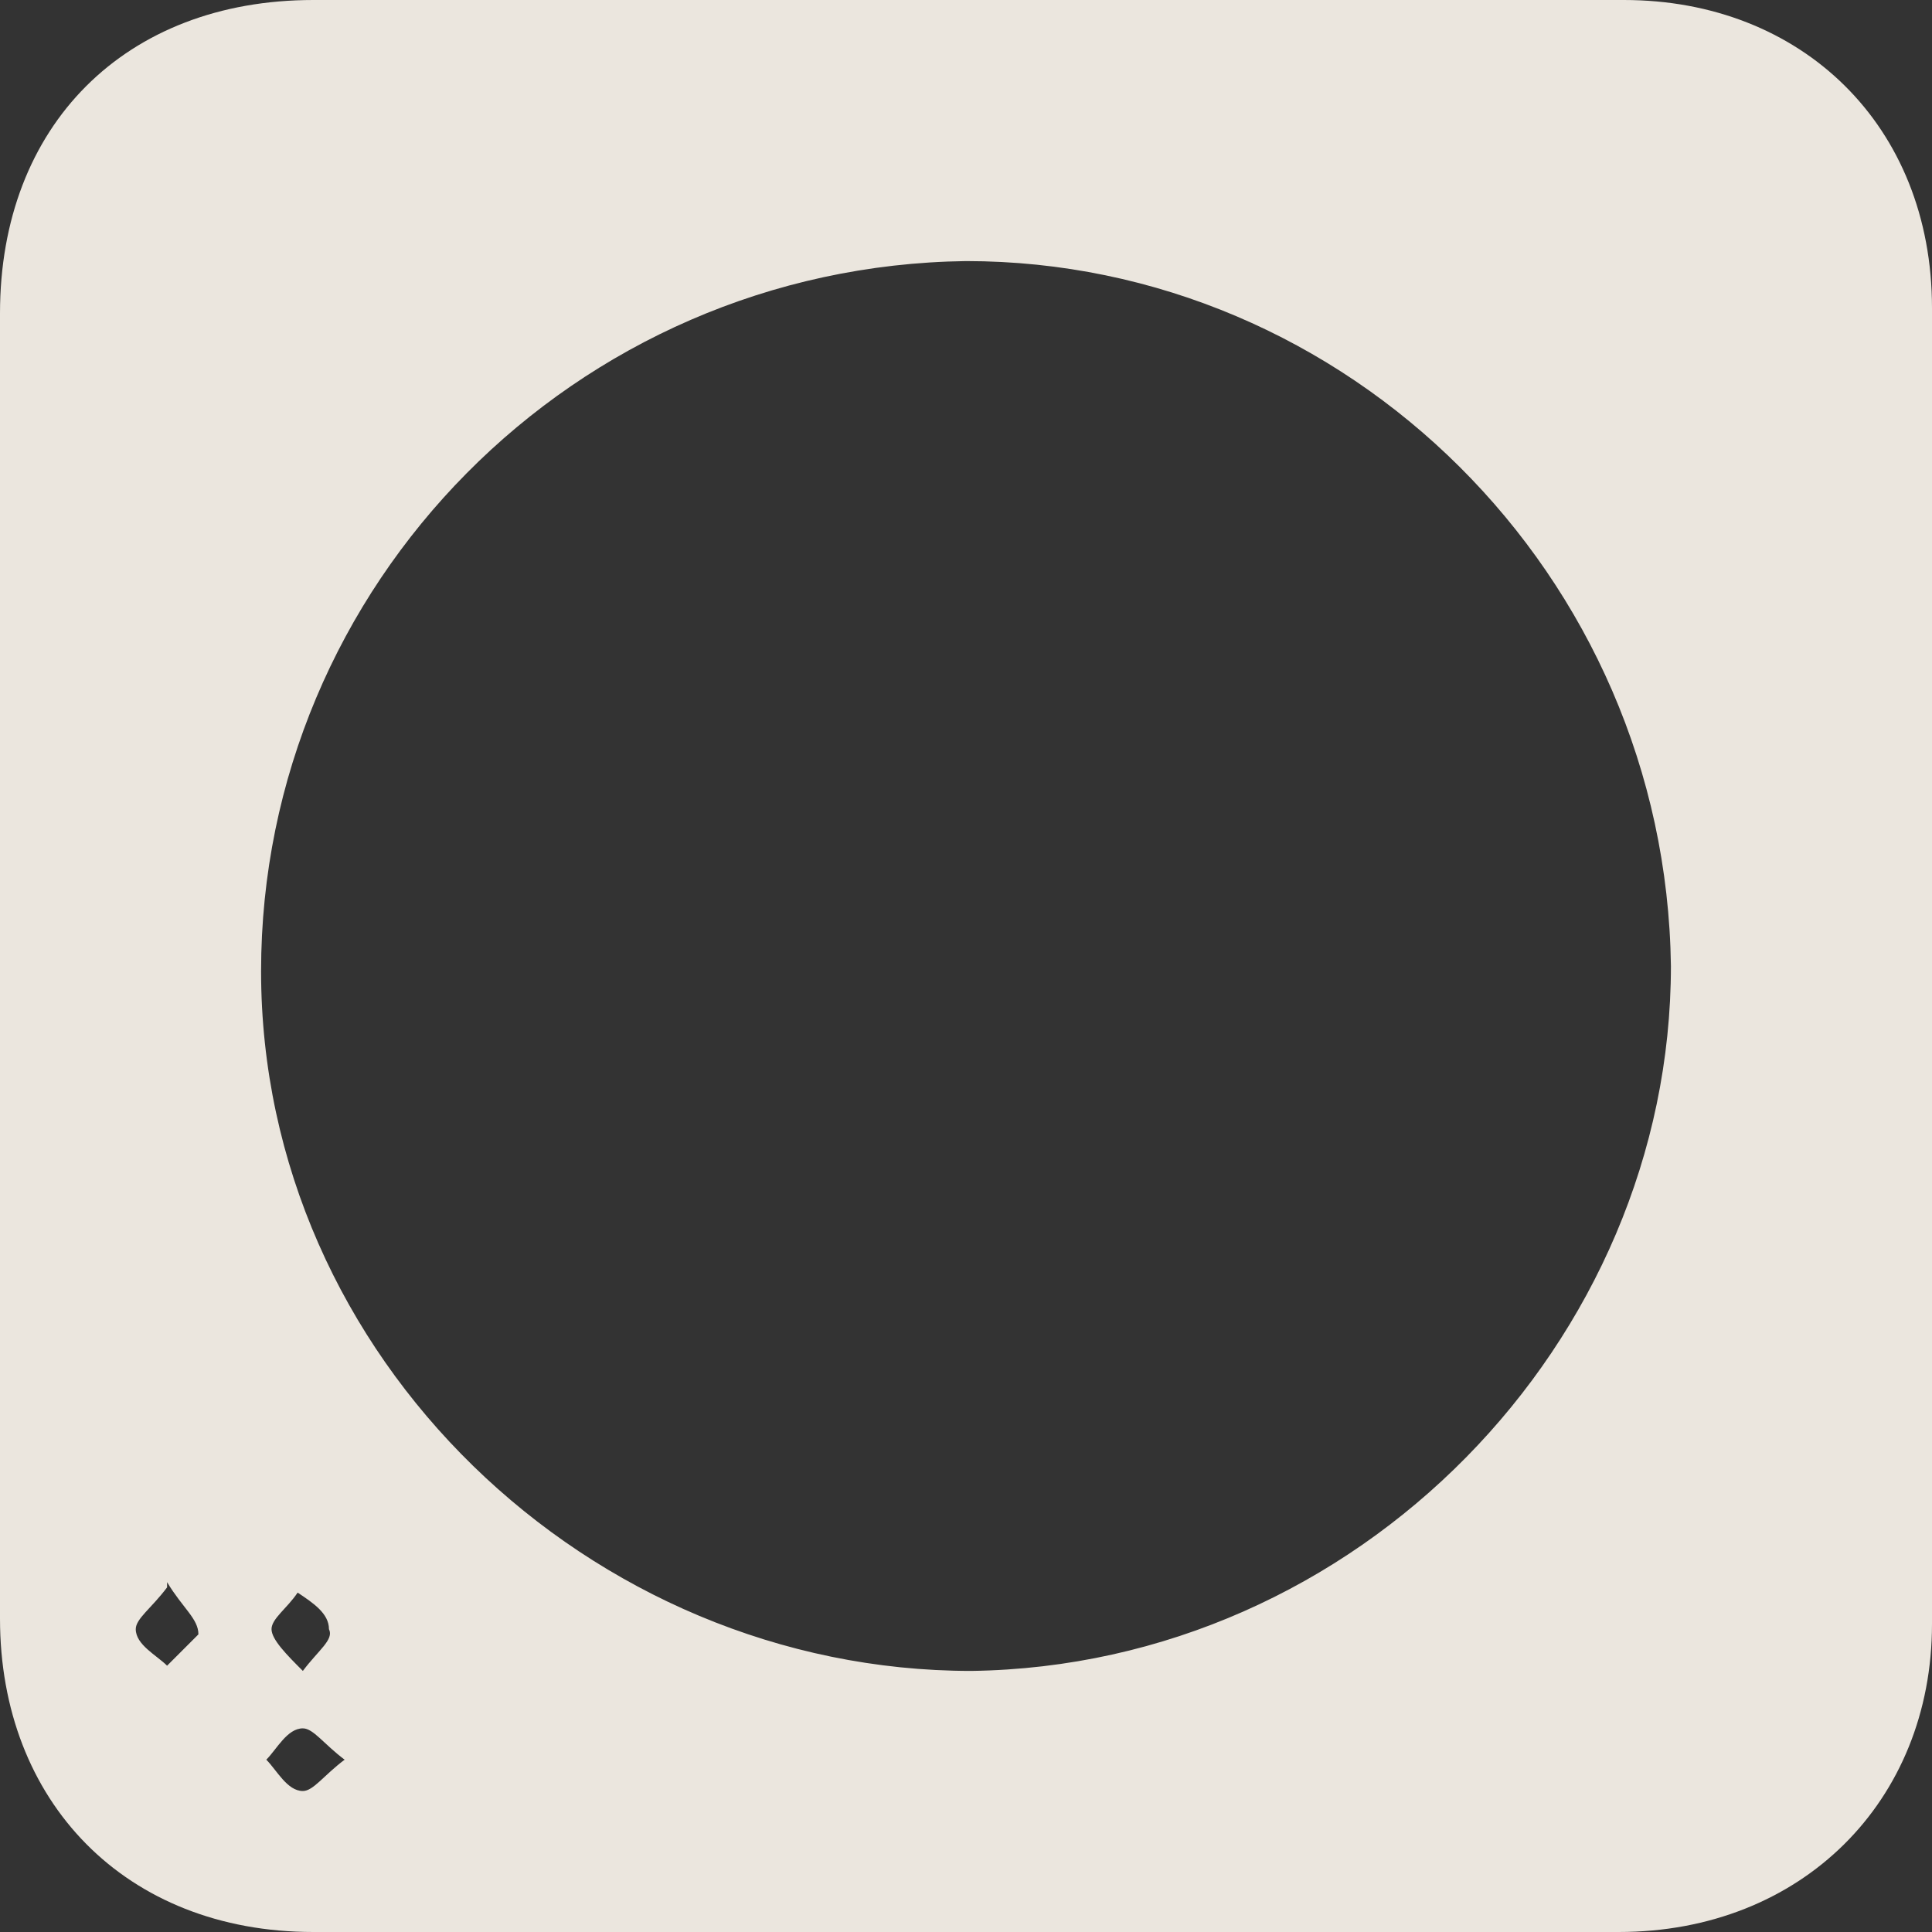
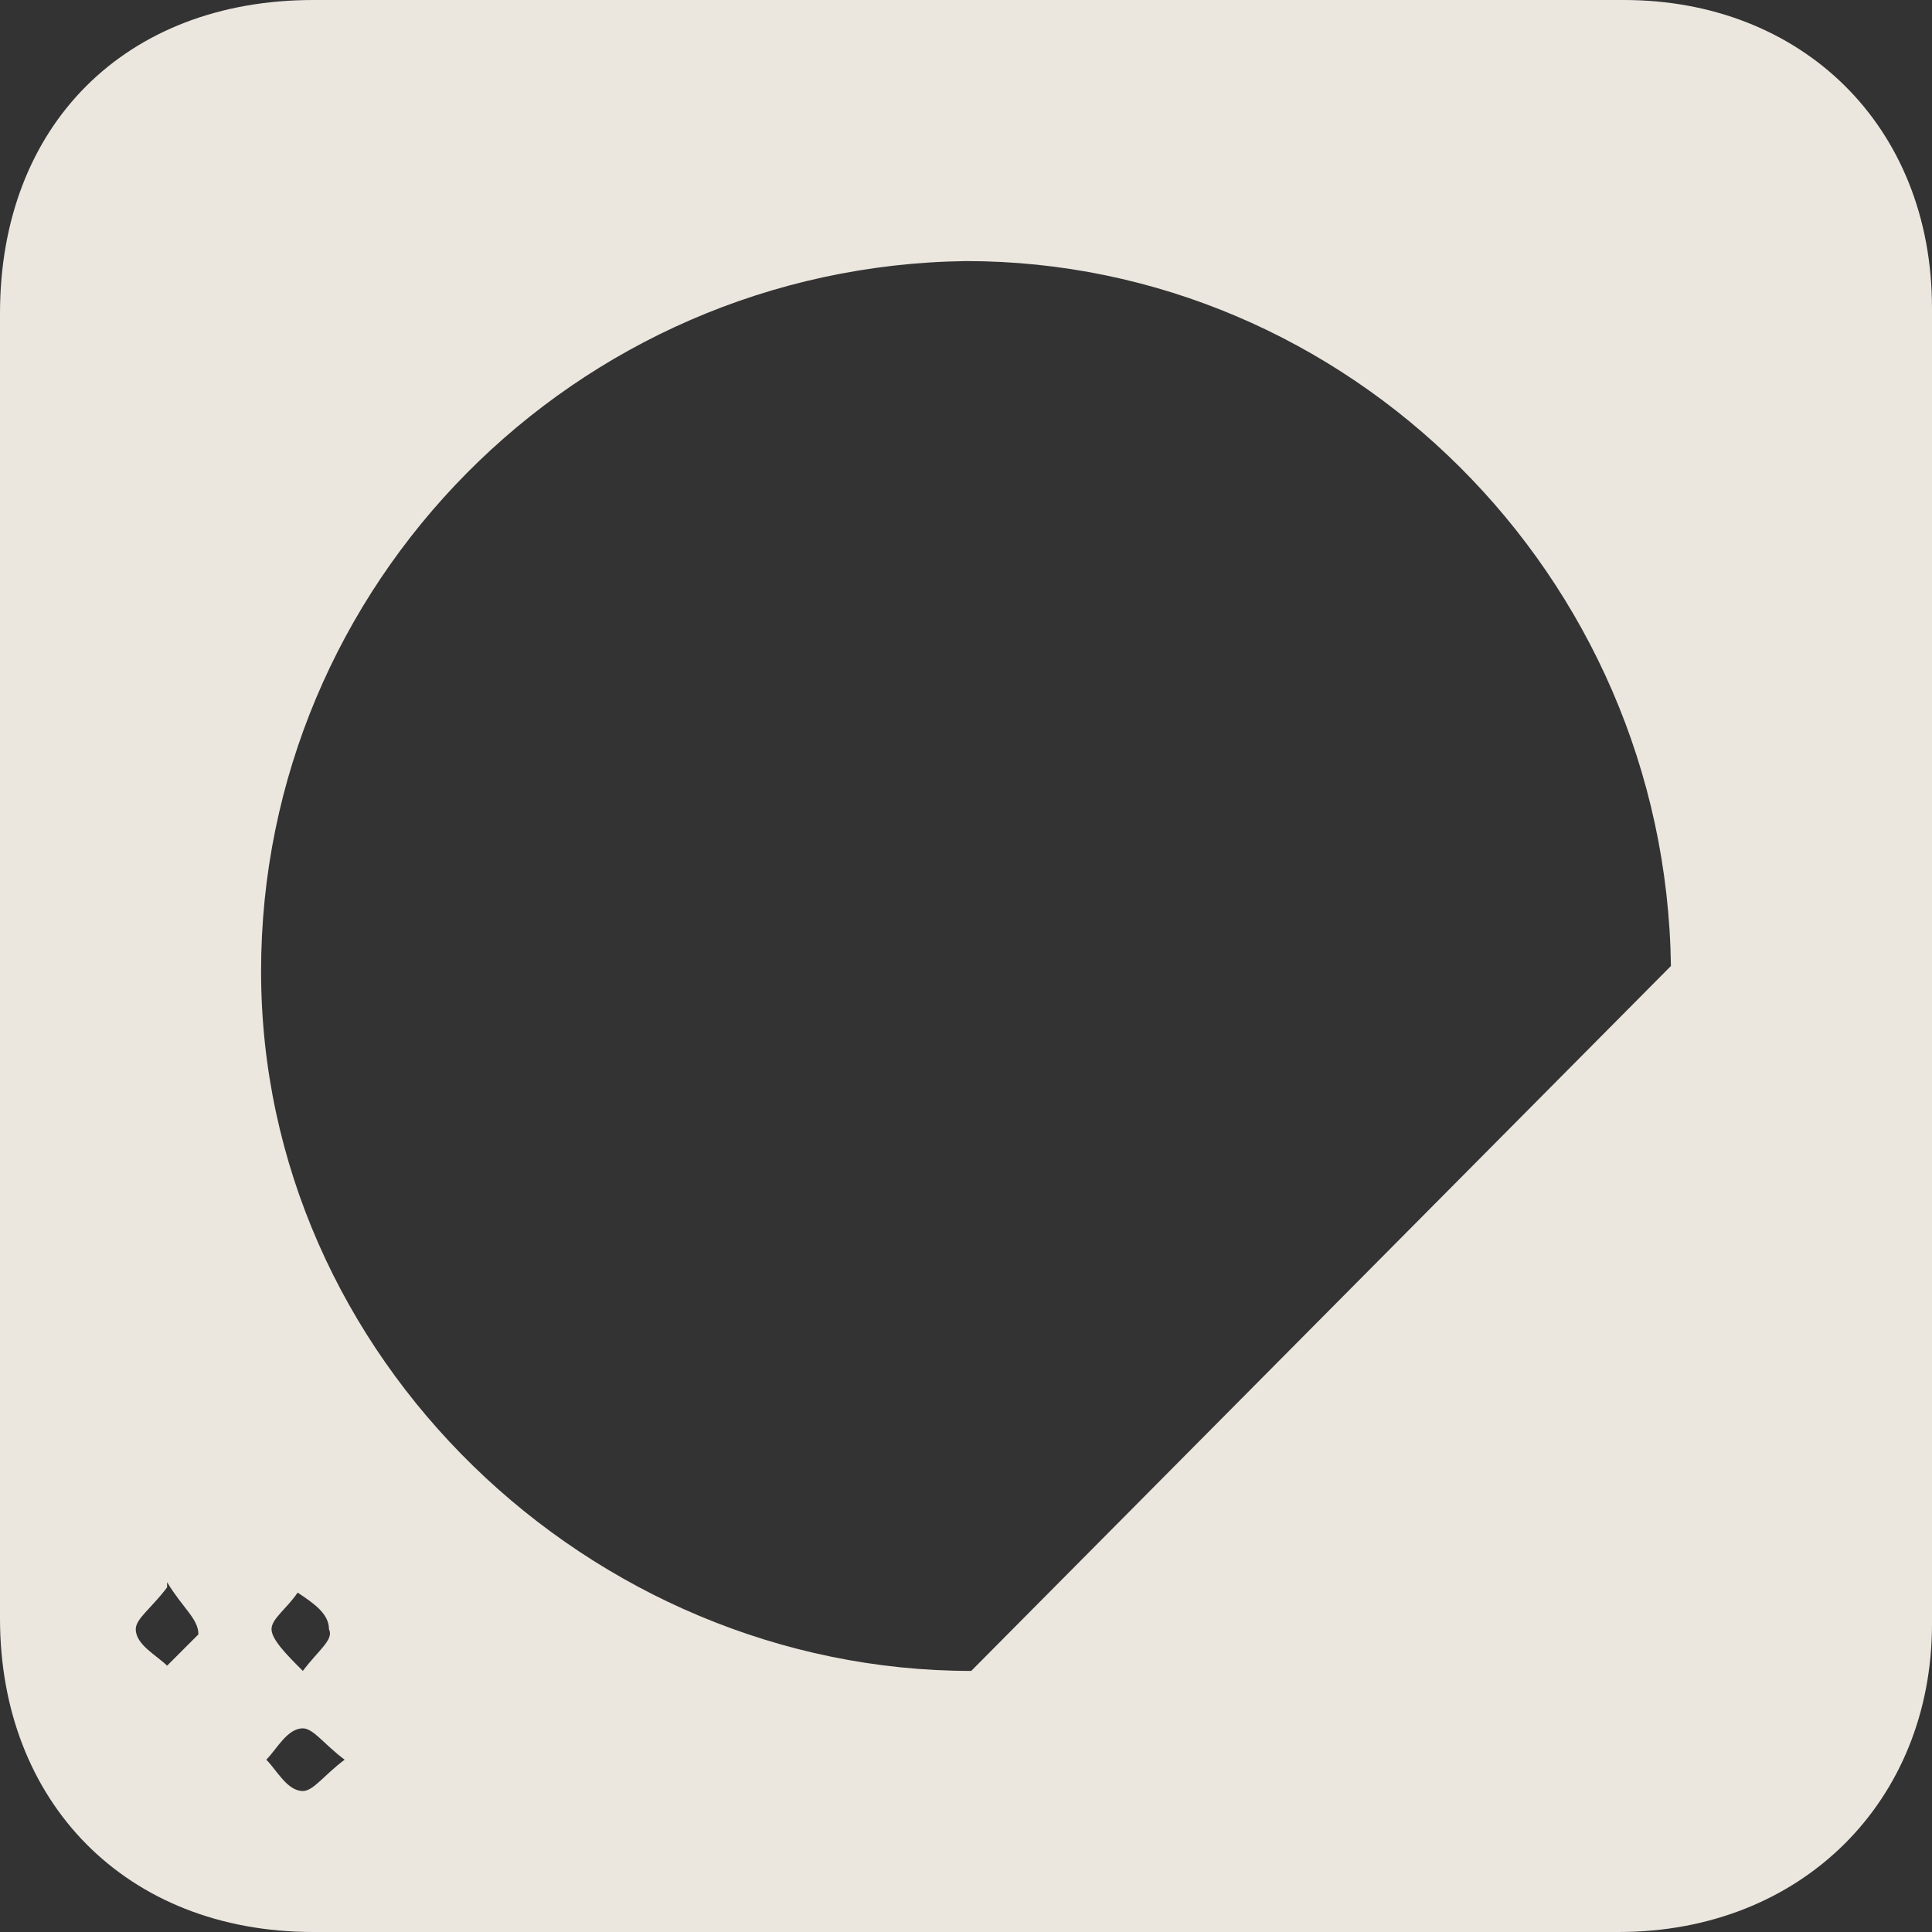
<svg xmlns="http://www.w3.org/2000/svg" width="37" height="37" fill="none">
  <rect width="100%" height="100%" fill="#333333" stroke="none" />
-   <path opacity=".9" d="M18.5 0h12.6C34.5 0 37 2.4 37 5.9v25.2c0 3.4-2.5 5.9-6 5.9H6c-3.6 0-6-2.5-6-6V6c0-3.6 2.4-6 6-6h12.5ZM32 18.5C31.9 11 25.8 5 18.5 5 11 5.1 5 11.2 5 18.6S11.3 32 18.6 32C26 31.9 32 25.7 32 18.5ZM3.2 30.4c-.3.4-.6.6-.6.8 0 .3.4.5.6.7l.6-.6c0-.3-.3-.5-.6-1ZM5.8 32c.3-.4.6-.6.5-.8 0-.3-.3-.5-.6-.7-.2.3-.5.5-.5.7 0 .2.3.5.6.8Zm.8 1.7c-.4-.3-.6-.6-.8-.6-.3 0-.5.4-.7.6.2.2.4.6.7.6.2 0 .4-.3.8-.6Z" fill="#FFFAF1" />
+   <path opacity=".9" d="M18.5 0h12.6C34.5 0 37 2.4 37 5.9v25.2c0 3.4-2.5 5.9-6 5.9H6c-3.6 0-6-2.5-6-6V6c0-3.6 2.4-6 6-6h12.5ZM32 18.5C31.9 11 25.8 5 18.5 5 11 5.1 5 11.2 5 18.6S11.3 32 18.6 32ZM3.2 30.4c-.3.4-.6.6-.6.8 0 .3.4.5.6.7l.6-.6c0-.3-.3-.5-.6-1ZM5.8 32c.3-.4.6-.6.5-.8 0-.3-.3-.5-.6-.7-.2.3-.5.5-.5.7 0 .2.3.5.6.8Zm.8 1.7c-.4-.3-.6-.6-.8-.6-.3 0-.5.4-.7.6.2.2.4.6.7.6.2 0 .4-.3.8-.6Z" fill="#FFFAF1" />
</svg>